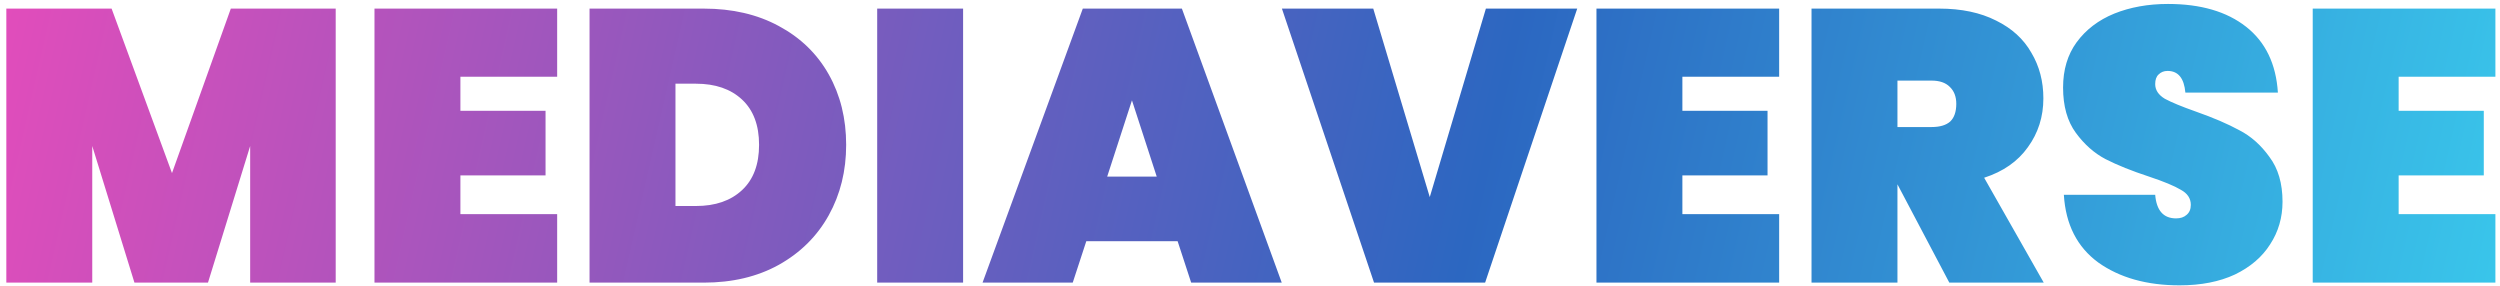
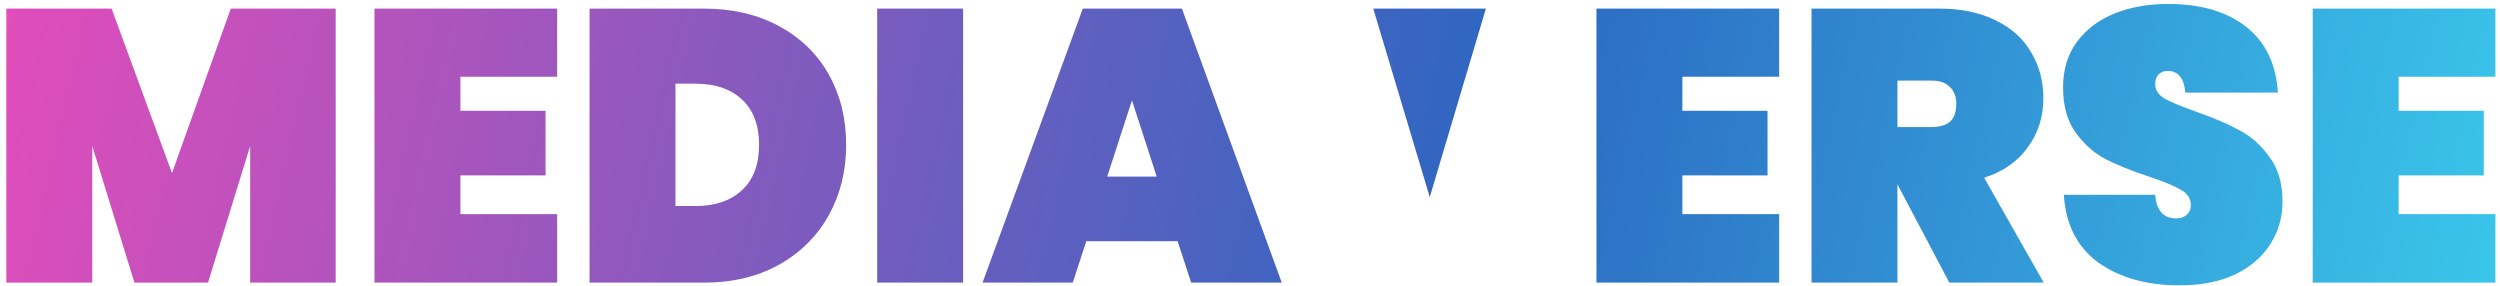
<svg xmlns="http://www.w3.org/2000/svg" width="192" height="22" viewBox="0 0 192 22" fill="none">
-   <path d="M25.782 0.661V21.706H19.213V11.213L15.973 21.706H10.325L7.085 11.213V21.706H0.486V0.661H8.571L13.209 13.294L17.727 0.661H25.782ZM35.359 5.893V8.508H41.898V13.473H35.359V16.445H42.79V21.706H28.76V0.661H42.79V5.893H35.359ZM64.985 11.124C64.985 13.126 64.539 14.929 63.647 16.534C62.755 18.139 61.477 19.408 59.812 20.339C58.168 21.25 56.245 21.706 54.046 21.706H45.277V0.661H54.046C56.245 0.661 58.168 1.107 59.812 1.999C61.477 2.89 62.755 4.129 63.647 5.714C64.539 7.3 64.985 9.103 64.985 11.124ZM53.451 15.821C54.938 15.821 56.117 15.415 56.989 14.602C57.861 13.79 58.297 12.63 58.297 11.124C58.297 9.618 57.861 8.459 56.989 7.646C56.117 6.834 54.938 6.428 53.451 6.428H51.876V15.821H53.451ZM73.966 0.661V21.706H67.368V0.661H73.966ZM90.442 18.526H83.427L82.386 21.706H75.46L83.159 0.661H90.769L98.438 21.706H91.482L90.442 18.526ZM88.837 13.562L86.934 7.706L85.032 13.562H88.837ZM105.466 0.661L109.806 15.137L114.116 0.661H121.131L114.057 21.706H105.526L98.451 0.661H105.466ZM129.207 5.893V8.508H135.747V13.473H129.207V16.445H136.639V21.706H122.608V0.661H136.639V5.893H129.207ZM149.708 21.706L145.724 14.156V21.706H139.125V0.661H148.935C150.639 0.661 152.095 0.968 153.304 1.582C154.513 2.177 155.415 2.999 156.009 4.05C156.624 5.08 156.931 6.249 156.931 7.557C156.931 8.964 156.534 10.213 155.742 11.303C154.969 12.393 153.849 13.175 152.383 13.651L156.96 21.706H149.708ZM145.724 9.757H148.34C148.974 9.757 149.45 9.618 149.767 9.341C150.084 9.043 150.243 8.588 150.243 7.973C150.243 7.418 150.074 6.983 149.737 6.665C149.42 6.348 148.954 6.19 148.34 6.19H145.724V9.757ZM175.298 15.494C175.298 16.703 174.981 17.793 174.347 18.764C173.733 19.735 172.831 20.507 171.642 21.082C170.453 21.637 169.036 21.914 167.392 21.914C164.875 21.914 162.794 21.33 161.149 20.161C159.524 18.972 158.642 17.238 158.504 14.959H165.519C165.618 16.168 166.153 16.772 167.124 16.772C167.461 16.772 167.728 16.683 167.927 16.504C168.145 16.326 168.254 16.069 168.254 15.732C168.254 15.236 167.996 14.85 167.481 14.572C166.985 14.275 166.173 13.938 165.043 13.562C163.716 13.126 162.606 12.68 161.714 12.224C160.842 11.768 160.079 11.095 159.425 10.203C158.771 9.311 158.444 8.152 158.444 6.725C158.444 5.358 158.791 4.198 159.485 3.247C160.198 2.276 161.159 1.543 162.368 1.047C163.597 0.552 164.974 0.304 166.5 0.304C169.017 0.304 171.018 0.889 172.504 2.058C173.99 3.227 174.803 4.912 174.942 7.111H167.837C167.738 6.002 167.283 5.447 166.47 5.447C166.193 5.447 165.965 5.536 165.786 5.714C165.608 5.873 165.519 6.12 165.519 6.457C165.519 6.913 165.767 7.29 166.262 7.587C166.777 7.864 167.57 8.191 168.64 8.568C169.988 9.043 171.097 9.519 171.969 9.995C172.861 10.45 173.634 11.134 174.288 12.046C174.962 12.937 175.298 14.087 175.298 15.494ZM184.216 5.893V8.508H190.755V13.473H184.216V16.445H191.647V21.706H177.617V0.661H191.647V5.893H184.216Z" fill="url(#paint0_linear_487_72)" />
+   <path d="M25.782 0.661V21.706H19.213V11.213L15.973 21.706H10.325L7.085 11.213V21.706H0.486V0.661H8.571L13.209 13.294L17.727 0.661H25.782ZM35.359 5.893V8.508H41.898V13.473H35.359V16.445H42.79V21.706H28.76V0.661H42.79V5.893H35.359ZM64.985 11.124C64.985 13.126 64.539 14.929 63.647 16.534C62.755 18.139 61.477 19.408 59.812 20.339C58.168 21.25 56.245 21.706 54.046 21.706H45.277V0.661H54.046C56.245 0.661 58.168 1.107 59.812 1.999C61.477 2.89 62.755 4.129 63.647 5.714C64.539 7.3 64.985 9.103 64.985 11.124ZM53.451 15.821C54.938 15.821 56.117 15.415 56.989 14.602C57.861 13.79 58.297 12.63 58.297 11.124C58.297 9.618 57.861 8.459 56.989 7.646C56.117 6.834 54.938 6.428 53.451 6.428H51.876V15.821H53.451ZM73.966 0.661V21.706H67.368V0.661H73.966ZM90.442 18.526H83.427L82.386 21.706H75.46L83.159 0.661H90.769L98.438 21.706H91.482L90.442 18.526ZM88.837 13.562L86.934 7.706L85.032 13.562H88.837ZM105.466 0.661L109.806 15.137L114.116 0.661H121.131H105.526L98.451 0.661H105.466ZM129.207 5.893V8.508H135.747V13.473H129.207V16.445H136.639V21.706H122.608V0.661H136.639V5.893H129.207ZM149.708 21.706L145.724 14.156V21.706H139.125V0.661H148.935C150.639 0.661 152.095 0.968 153.304 1.582C154.513 2.177 155.415 2.999 156.009 4.05C156.624 5.08 156.931 6.249 156.931 7.557C156.931 8.964 156.534 10.213 155.742 11.303C154.969 12.393 153.849 13.175 152.383 13.651L156.96 21.706H149.708ZM145.724 9.757H148.34C148.974 9.757 149.45 9.618 149.767 9.341C150.084 9.043 150.243 8.588 150.243 7.973C150.243 7.418 150.074 6.983 149.737 6.665C149.42 6.348 148.954 6.19 148.34 6.19H145.724V9.757ZM175.298 15.494C175.298 16.703 174.981 17.793 174.347 18.764C173.733 19.735 172.831 20.507 171.642 21.082C170.453 21.637 169.036 21.914 167.392 21.914C164.875 21.914 162.794 21.33 161.149 20.161C159.524 18.972 158.642 17.238 158.504 14.959H165.519C165.618 16.168 166.153 16.772 167.124 16.772C167.461 16.772 167.728 16.683 167.927 16.504C168.145 16.326 168.254 16.069 168.254 15.732C168.254 15.236 167.996 14.85 167.481 14.572C166.985 14.275 166.173 13.938 165.043 13.562C163.716 13.126 162.606 12.68 161.714 12.224C160.842 11.768 160.079 11.095 159.425 10.203C158.771 9.311 158.444 8.152 158.444 6.725C158.444 5.358 158.791 4.198 159.485 3.247C160.198 2.276 161.159 1.543 162.368 1.047C163.597 0.552 164.974 0.304 166.5 0.304C169.017 0.304 171.018 0.889 172.504 2.058C173.99 3.227 174.803 4.912 174.942 7.111H167.837C167.738 6.002 167.283 5.447 166.47 5.447C166.193 5.447 165.965 5.536 165.786 5.714C165.608 5.873 165.519 6.12 165.519 6.457C165.519 6.913 165.767 7.29 166.262 7.587C166.777 7.864 167.57 8.191 168.64 8.568C169.988 9.043 171.097 9.519 171.969 9.995C172.861 10.45 173.634 11.134 174.288 12.046C174.962 12.937 175.298 14.087 175.298 15.494ZM184.216 5.893V8.508H190.755V13.473H184.216V16.445H191.647V21.706H177.617V0.661H191.647V5.893H184.216Z" fill="url(#paint0_linear_487_72)" />
  <defs>
    <linearGradient id="paint0_linear_487_72" x1="-9.675" y1="-7.437" x2="225.357" y2="45.851" gradientUnits="userSpaceOnUse">
      <stop stop-color="#F44ABA" />
      <stop offset="0.519" stop-color="#2C67C1" />
      <stop offset="1" stop-color="#40F4FF" />
    </linearGradient>
  </defs>
</svg>